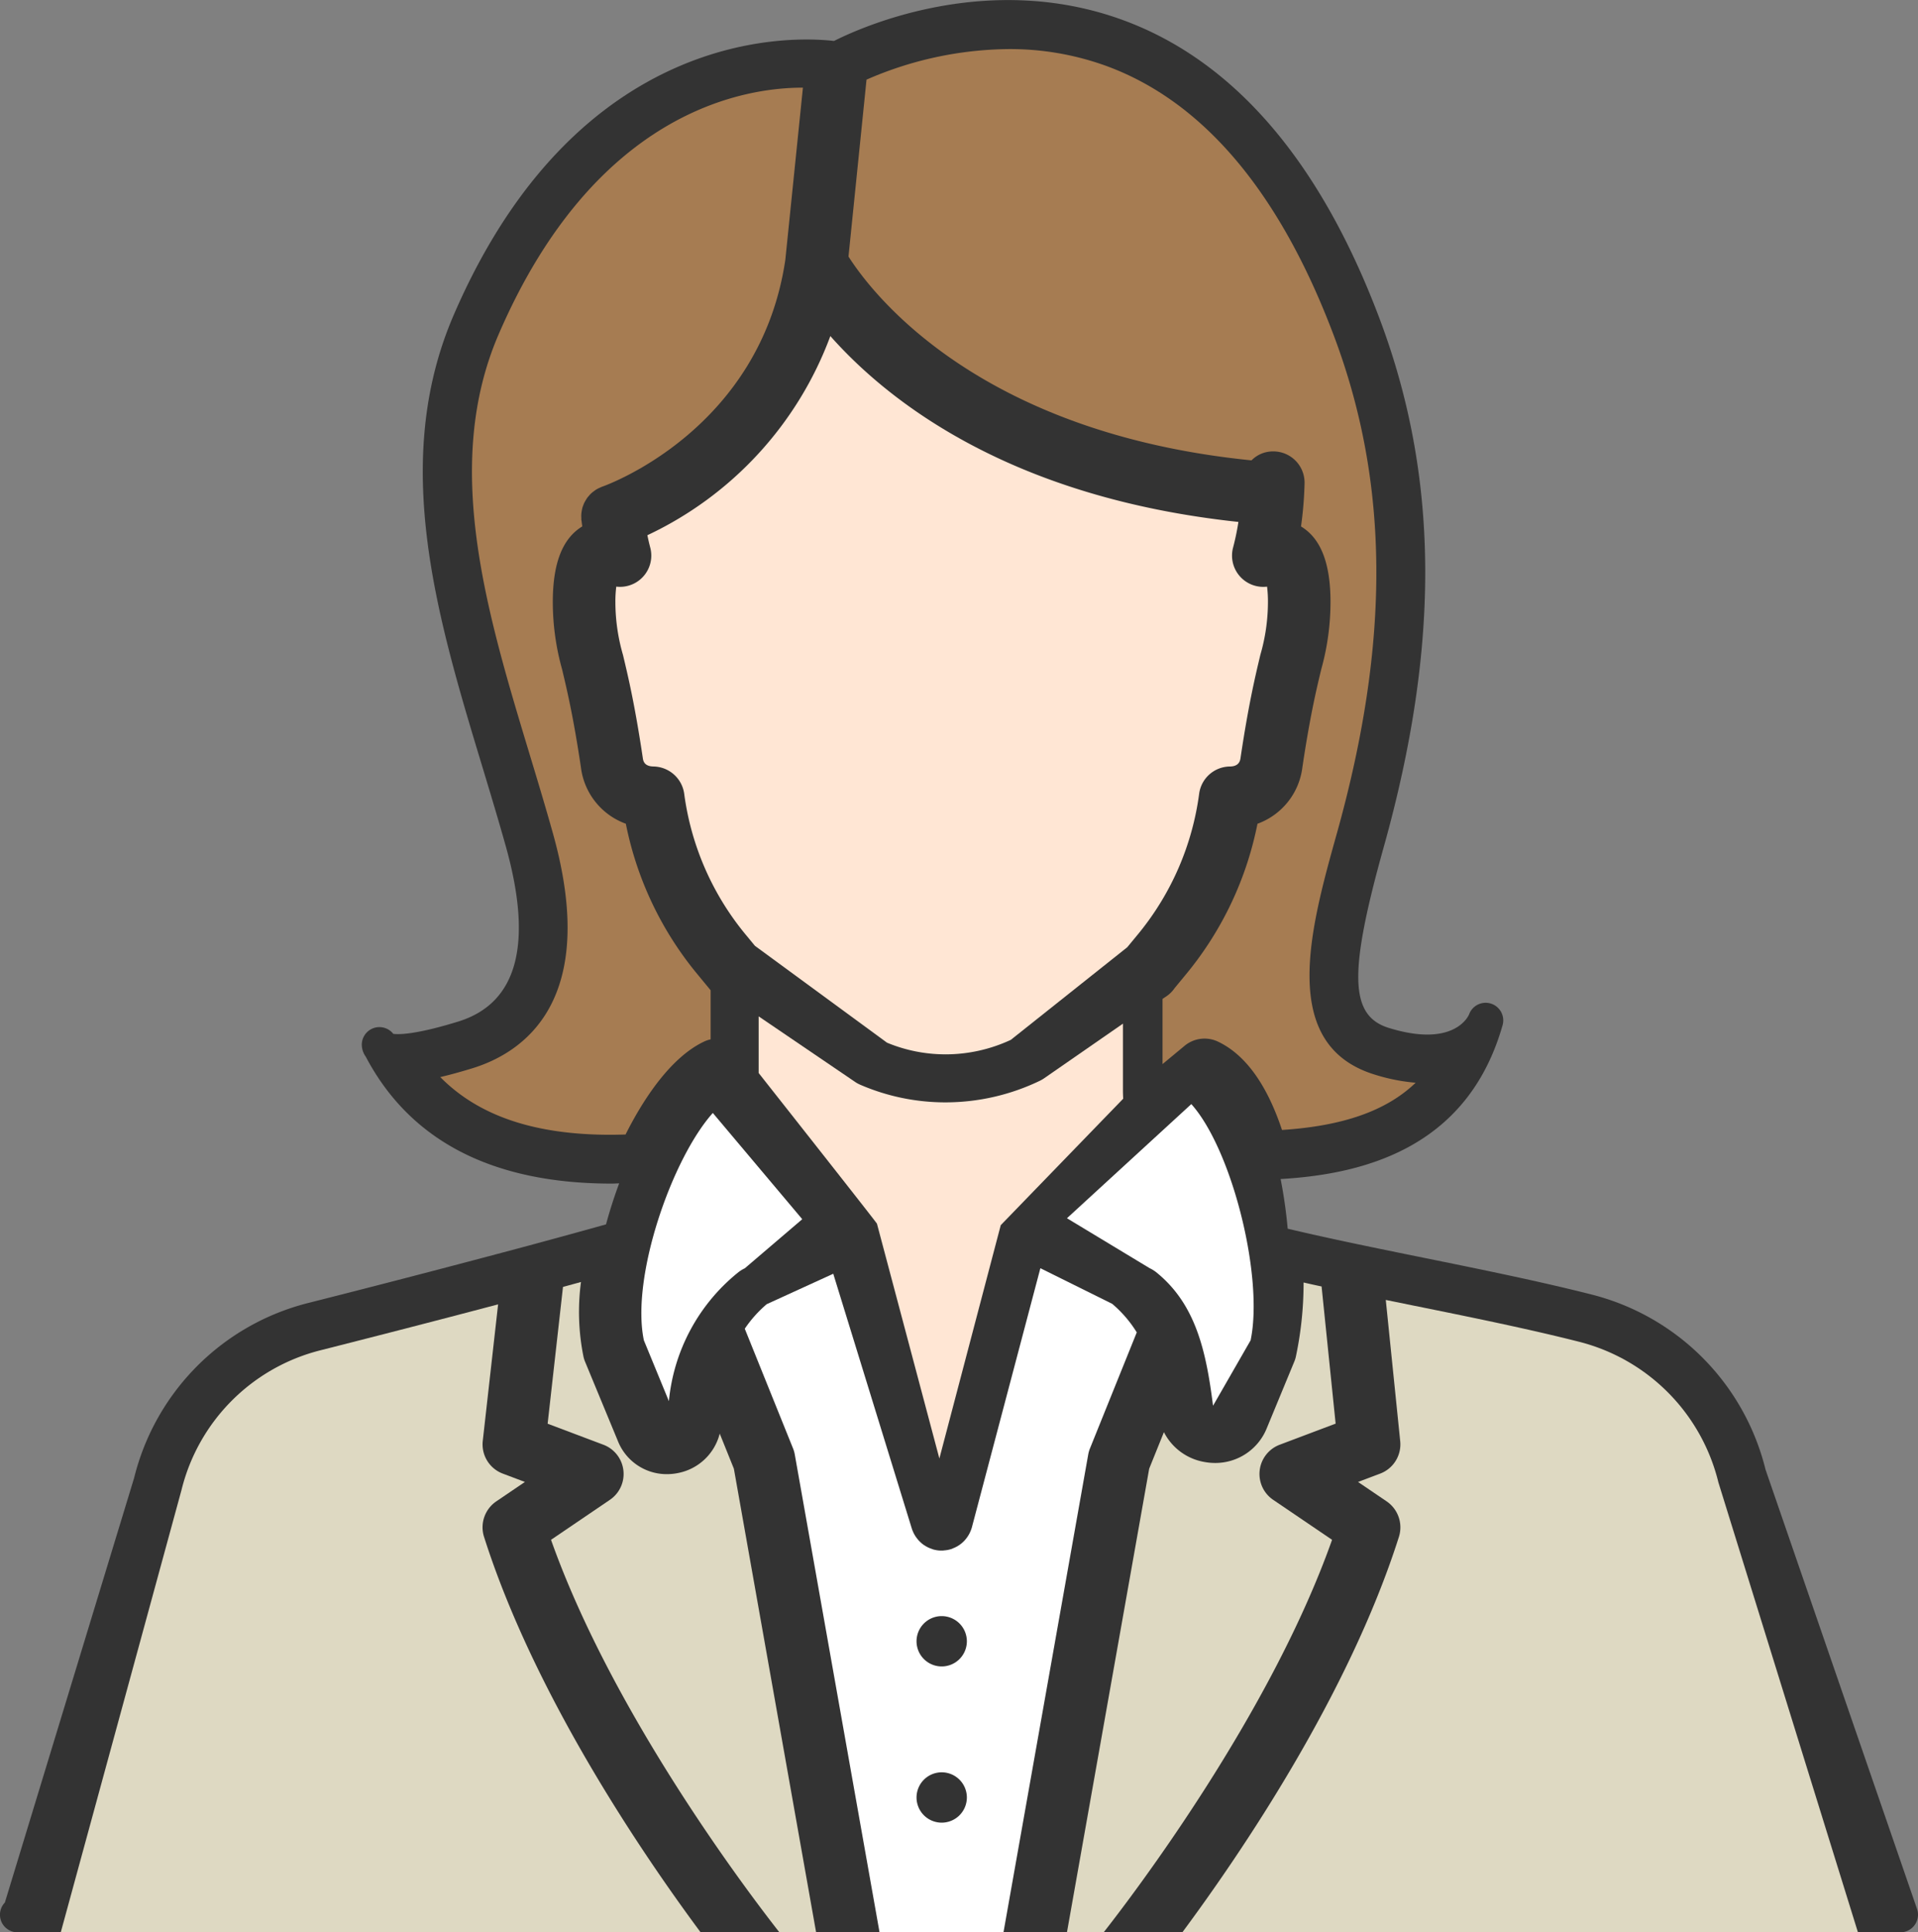
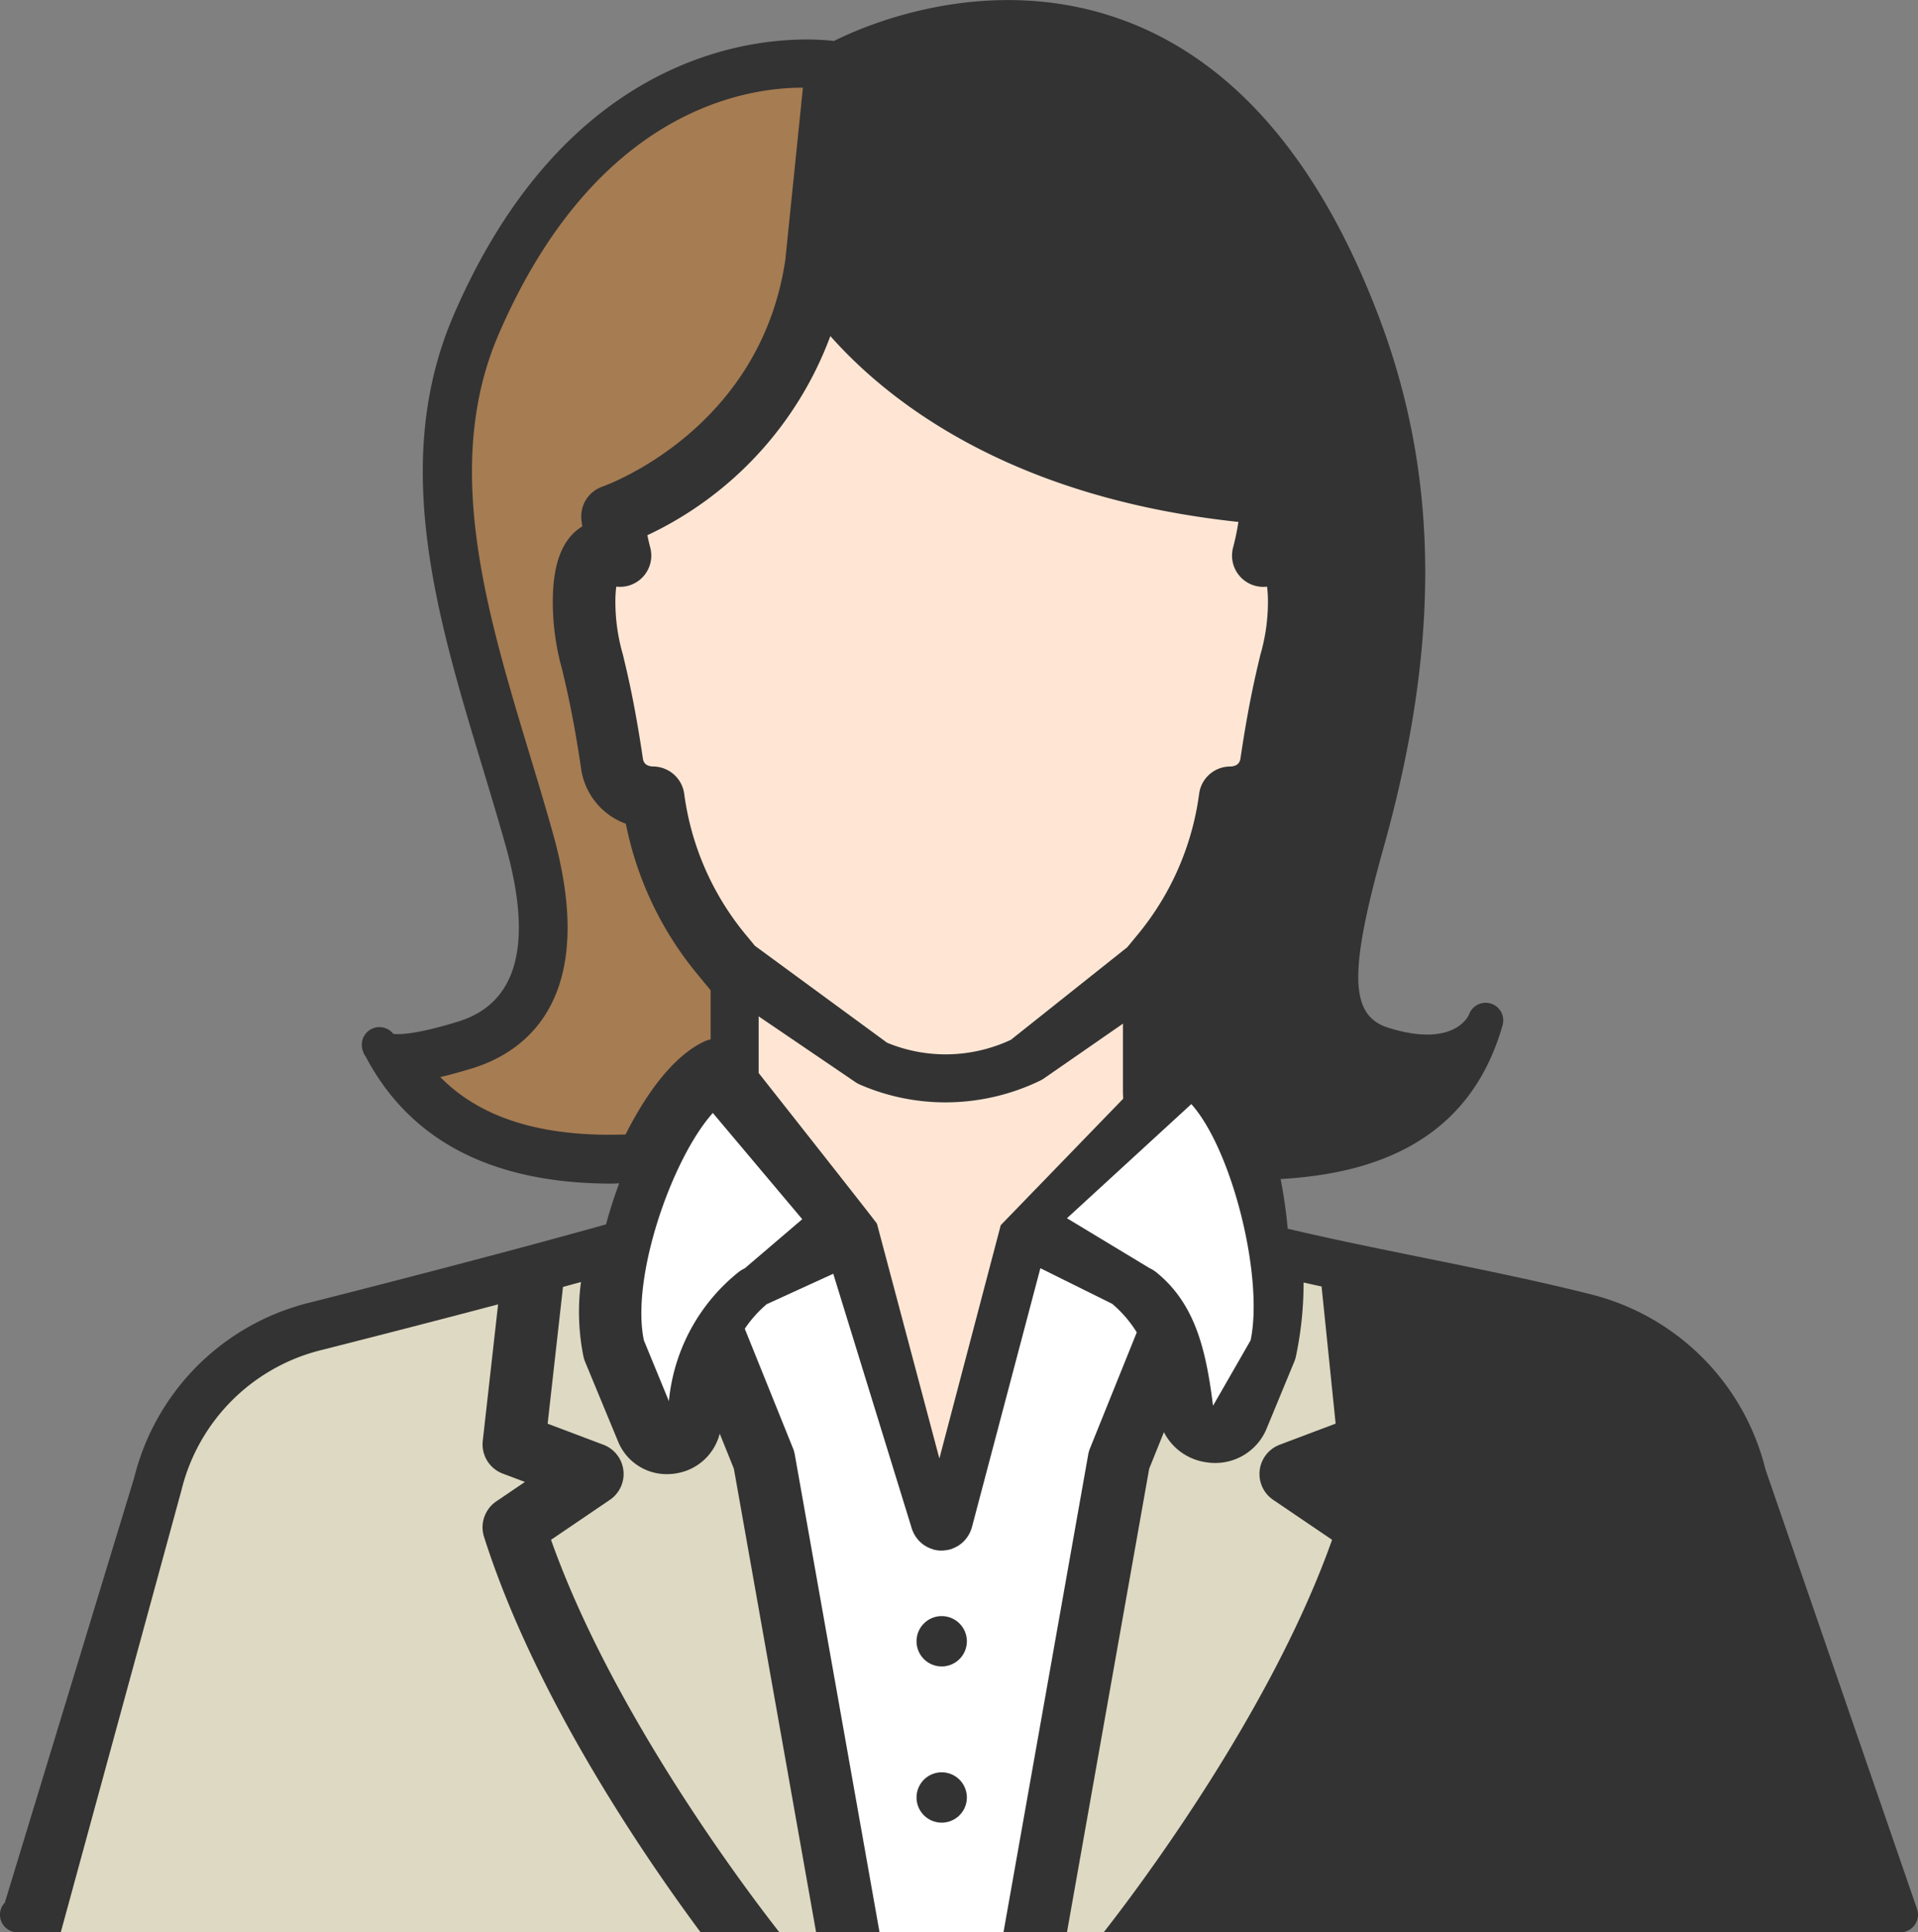
<svg xmlns="http://www.w3.org/2000/svg" width="140.627" height="141.662" viewBox="0 0 140.627 141.662">
  <rect x="0" y="0" width="140.627" height="141.662" fill="#808080" stroke="none" />
  <path data-name="パス 6451" d="M584.488 109.636A17.58 17.58 0 0 0 571.7 96.785c-3.818-.969-8.131-1.845-12.3-2.691-3.368-.683-6.806-1.383-9.95-2.127a35.748 35.748 0 0 0-.518-3.642c6.589-.376 13.8-2.575 16.273-11.276a1.291 1.291 0 0 0-2.453-.8c-.009.026-.994 2.507-5.883 1-2.882-.89-2.969-3.992-.372-13.28 4.15-14.84 4.05-27.146-.314-38.728-4.348-11.539-10.676-18.9-18.809-21.88-9.939-3.64-19.171.512-21.188 1.531-2.945-.345-18.734-1.1-27.881 20.085-4.659 10.788-1.225 22.147 2.1 33.131.582 1.926 1.184 3.917 1.728 5.861 2 7.167.827 11.478-3.5 12.812-3.142.97-4.374.955-4.762.9a1.292 1.292 0 0 0-2.307.841 1.54 1.54 0 0 0 .288.83c3.258 6.189 9.312 9.309 18.039 9.309.177 0 .366-.015.544-.018-.367.984-.69 1.993-.965 3.006-1.828.513-3.71 1.028-5.611 1.54l-.025.007a1174.865 1174.865 0 0 1-16.184 4.213 17.565 17.565 0 0 0-12.776 12.818l-9.481 31.143a1.289 1.289 0 0 0 .934 2.181h138.045a1.293 1.293 0 0 0 1.234-1.675z" transform="translate(-455.037 -1.888)" style="fill:#333" />
  <path data-name="パス 6452" d="m533.266 143.549 6.029-33.988 1.08-2.679a4.112 4.112 0 0 0 3 2.192 4.271 4.271 0 0 0 .751.068 4.065 4.065 0 0 0 3.8-2.573l2.006-4.853a2.149 2.149 0 0 0 .114-.354 26.113 26.113 0 0 0 .569-5.451c.436.1.877.2 1.32.291l1.03 10.055-4.1 1.547a2.291 2.291 0 0 0-.479 4.04l4.318 2.931c-4.548 12.842-14.583 26.02-16.745 28.774z" transform="translate(-455.037 -1.888)" style="fill:#ded9c2" />
  <path data-name="パス 6453" d="m519.524 143.549-6.213-35.023a2.258 2.258 0 0 0-.129-.452l-3.538-8.774a8.836 8.836 0 0 1 1.609-1.8l4.878-2.23 5.79 18.78.016.028a2.256 2.256 0 0 0 .249.478l.061.084a2.339 2.339 0 0 0 .466.471l.048.037.073.043a2.023 2.023 0 0 0 .461.23l.112.04a.475.475 0 0 0 .115.036 2.065 2.065 0 0 0 .415.065h.26l.027-.007a2.278 2.278 0 0 0 .529-.093l.067-.021.114-.051a2.1 2.1 0 0 0 .472-.256l.1-.074a2.262 2.262 0 0 0 .43-.454l.068-.1a2.265 2.265 0 0 0 .259-.547l.017-.041 5.037-19.054 5.267 2.612a8.729 8.729 0 0 1 1.8 2.092l-3.428 8.5a2.255 2.255 0 0 0-.132.46l-6.212 35.021z" transform="translate(-455.037 -1.888)" style="fill:#fff" />
  <path data-name="パス 6454" d="M502.245 100.149c-.969-4.645 2.065-13.328 5.056-16.667l6.557 7.789-4.214 3.6a2.434 2.434 0 0 0-.484.3 13.782 13.782 0 0 0-5.08 9.439z" transform="translate(-455.037 -1.888)" style="fill:#fff" />
  <path data-name="パス 6455" d="M546.732 100.149c.969-4.645-1.357-13.978-4.348-17.317l-9.118 8.368 6.067 3.664a2.437 2.437 0 0 1 .484.3c2.9 2.345 3.656 5.793 4.159 9.782z" transform="translate(-455.037 -1.888)" style="fill:#fff" />
  <path data-name="パス 6456" d="M524.372 79.185a11.175 11.175 0 0 1-4.3-.856l-9.683-7.1-.755-.915a20.415 20.415 0 0 1-4.434-10.252 2.317 2.317 0 0 0-2.255-1.981c-.687-.01-.751-.435-.777-.617-.585-3.928-1.089-6.034-1.457-7.572a13.943 13.943 0 0 1-.554-3.859 8.571 8.571 0 0 1 .065-1.139 2.094 2.094 0 0 0 .275.017 2.291 2.291 0 0 0 2.214-2.885 15.255 15.255 0 0 1-.208-.9 26.192 26.192 0 0 0 13.415-14.6c4.325 4.878 13.275 11.849 29.919 13.626a18.393 18.393 0 0 1-.39 1.876 2.293 2.293 0 0 0 2.213 2.885 2.319 2.319 0 0 0 .278-.017 8.935 8.935 0 0 1 .064 1.138 13.908 13.908 0 0 1-.554 3.853c-.37 1.551-.875 3.664-1.457 7.578-.024.165-.091.606-.767.617a2.3 2.3 0 0 0-2.264 1.981 20.423 20.423 0 0 1-4.429 10.247l-.845 1.024-8.537 6.789a11.363 11.363 0 0 1-4.78 1.063" transform="translate(-455.037 -1.888)" style="fill:#ffe6d4" />
  <path data-name="パス 6457" d="M519.335 91.6c-.027-.091-8.674-11.047-8.674-11.047V76.4l7.135 4.849a2.391 2.391 0 0 0 .309.162 15.722 15.722 0 0 0 6.268 1.294 15.964 15.964 0 0 0 6.915-1.587 2.527 2.527 0 0 0 .275-.158l5.807-4.025v4.881c0 .208.007.414.02.62l-8.978 9.271-4.5 17.107z" transform="translate(-455.037 -1.888)" style="fill:#ffe6d4" />
-   <path data-name="パス 6458" d="M549.032 84.727c-1.116-3.354-2.7-5.531-4.7-6.478a2.291 2.291 0 0 0-2.443.311l-1.616 1.34v-4.78l.273-.183a2.27 2.27 0 0 0 .613-.607l.911-1.105a24.936 24.936 0 0 0 5.164-10.945 5.054 5.054 0 0 0 3.294-4.142c.557-3.74 1.033-5.729 1.382-7.182a18.4 18.4 0 0 0 .679-4.924c0-2.852-.708-4.669-2.162-5.548a27.564 27.564 0 0 0 .26-3.152 2.292 2.292 0 0 0-2.231-2.35h-.1a2.2 2.2 0 0 0-1.559.656c-20.05-2.01-27.823-12.232-29.549-14.942l1.322-12.969A26.541 26.541 0 0 1 529 5.486a20.694 20.694 0 0 1 7.147 1.235c7.11 2.605 12.725 9.259 16.688 19.777 4.082 10.833 4.15 22.43.217 36.5-1.929 6.9-4.328 15.479 2.766 17.668a13.889 13.889 0 0 0 3.013.6c-2.137 2.055-5.316 3.172-9.8 3.462" transform="translate(-455.037 -1.888)" style="fill:#a67c52" />
  <path data-name="パス 6459" d="M499.792 85.081c-5.571 0-9.672-1.387-12.475-4.23.716-.166 1.5-.383 2.374-.651 3.679-1.138 9.336-4.884 5.891-17.2-.54-1.933-1.134-3.9-1.71-5.8l-.039-.129c-3.133-10.371-6.375-21.094-2.233-30.68 7.045-16.315 17.921-18.076 22.27-18.076h.036l-1.29 12.625c-1.838 12.392-12.951 16.46-13.424 16.627l-.061.022-.118.056a1.756 1.756 0 0 0-.442.263 1.588 1.588 0 0 0-.131.1 2.168 2.168 0 0 0-.2.2l-.117.138a1.936 1.936 0 0 0-.148.229l-.076.129a1.971 1.971 0 0 0-.1.235 1.717 1.717 0 0 0-.065.19 2.32 2.32 0 0 0-.046.232 1.879 1.879 0 0 0-.028.21 2.044 2.044 0 0 0 0 .291v.146l.016.063c.016.138.035.275.054.41-1.456.883-2.162 2.7-2.162 5.549a18.324 18.324 0 0 0 .68 4.923c.35 1.469.828 3.47 1.381 7.184a5.052 5.052 0 0 0 3.294 4.141 24.931 24.931 0 0 0 5.177 10.947l1.04 1.261v3.6a2.207 2.207 0 0 0-.476.161c-2.612 1.231-4.648 4.592-5.761 6.814a34.7 34.7 0 0 1-1.107.019" transform="translate(-455.037 -1.888)" style="fill:#a67c52" />
  <path data-name="パス 6460" d="M512.181 143.549c-2.161-2.752-12.19-15.917-16.743-28.774l4.316-2.931a2.291 2.291 0 0 0-.478-4.04l-4.087-1.541 1.126-10.027 1.32-.362a16.531 16.531 0 0 0 .186 5.49 2.17 2.17 0 0 0 .113.354l2.4 5.8a3.851 3.851 0 0 0 3.6 2.444 4.119 4.119 0 0 0 .809-.081 3.924 3.924 0 0 0 3.064-2.892l1.038 2.575 6.029 33.988z" transform="translate(-455.037 -1.888)" style="fill:#ded9c2" />
  <path data-name="パス 6461" d="m459.493 143.549 8.848-32.412a14.015 14.015 0 0 1 10.194-10.257c3.29-.835 8.092-2.061 13.023-3.368l-1.125 10.011a2.289 2.289 0 0 0 1.471 2.4l1.619.61-2.1 1.425a2.3 2.3 0 0 0-.9 2.59c3.689 11.609 11.608 23.242 15.88 29z" transform="translate(-455.037 -1.888)" style="fill:#ded9c2" />
-   <path data-name="パス 6462" d="M541.727 143.549c4.272-5.759 12.191-17.392 15.881-29a2.307 2.307 0 0 0-.9-2.59l-2.1-1.425 1.62-.611a2.293 2.293 0 0 0 1.472-2.377l-1.058-10.356 2.048.417c4.153.841 8.409 1.706 12.131 2.651a14.078 14.078 0 0 1 10.208 10.307l10.231 32.984z" transform="translate(-455.037 -1.888)" style="fill:#ded9c2" />
  <path data-name="パス 6487" d="M524.081 120.369a1.845 1.845 0 1 0 1.846 1.846 1.846 1.846 0 0 0-1.846-1.846" transform="translate(-455.037 -1.888)" style="fill:#333" />
  <path data-name="パス 6488" d="M524.081 131.821a1.845 1.845 0 1 0 1.846 1.846 1.846 1.846 0 0 0-1.846-1.846" transform="translate(-455.037 -1.888)" style="fill:#333" />
</svg>